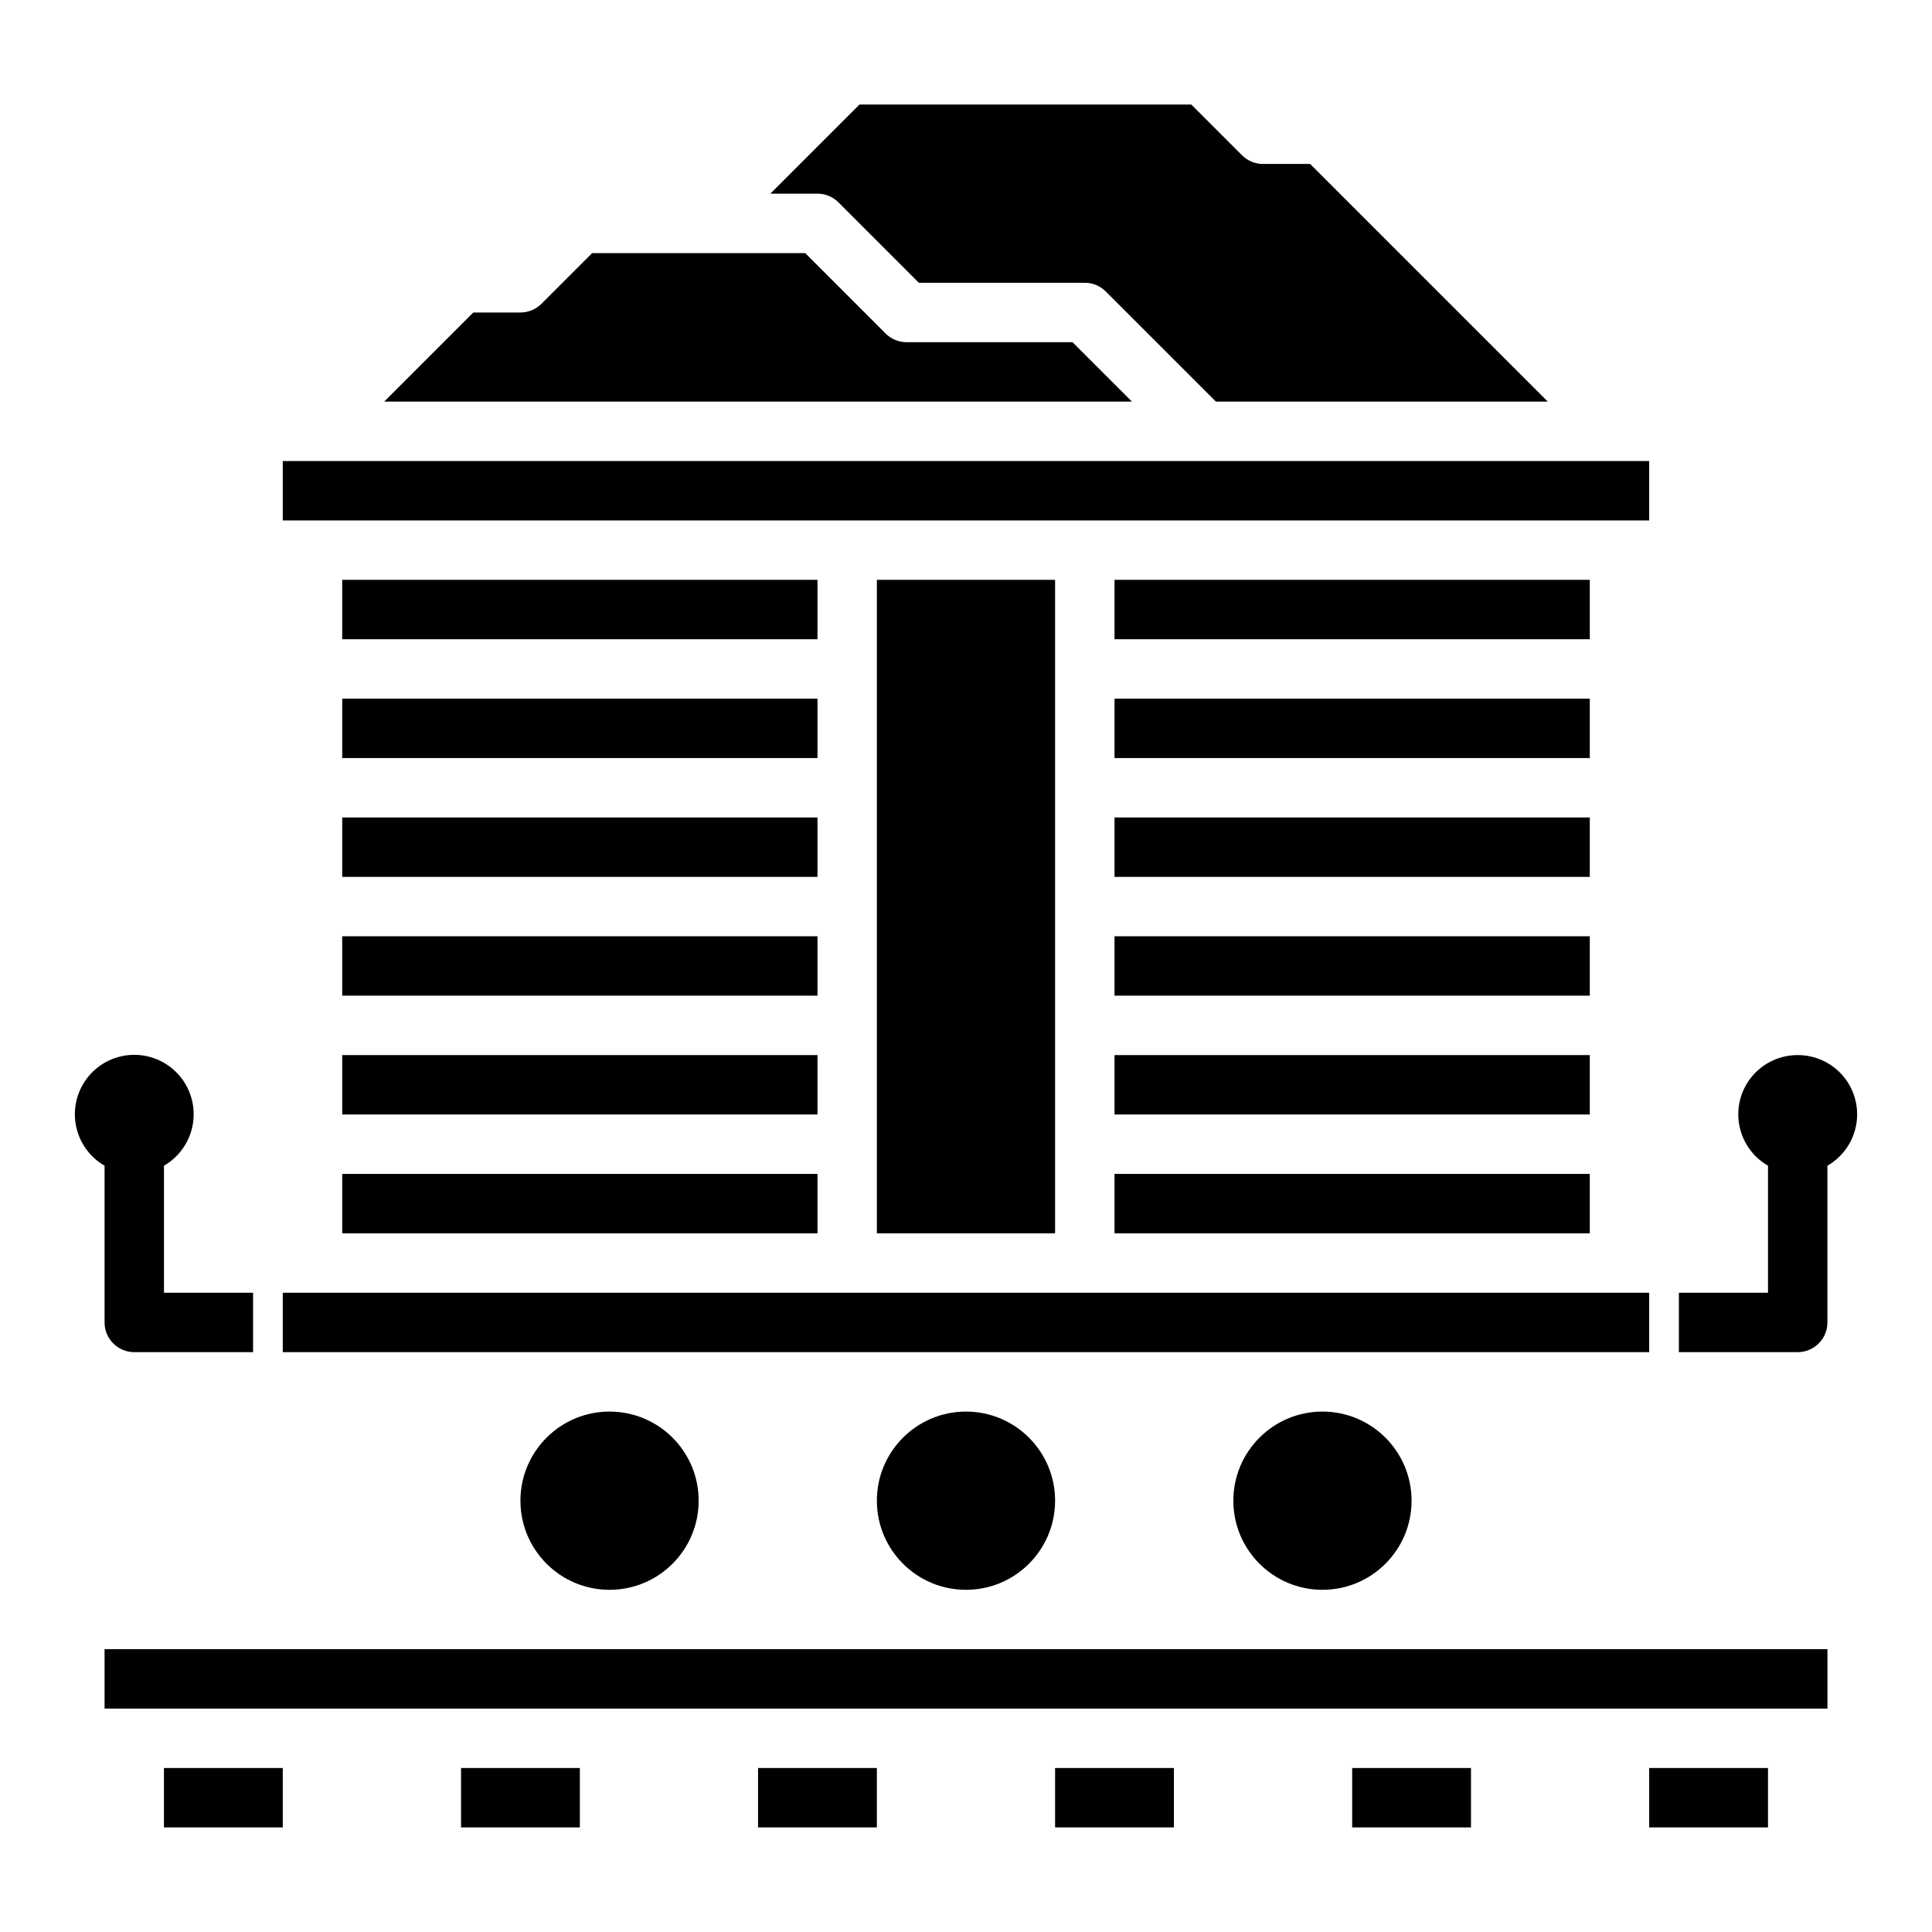
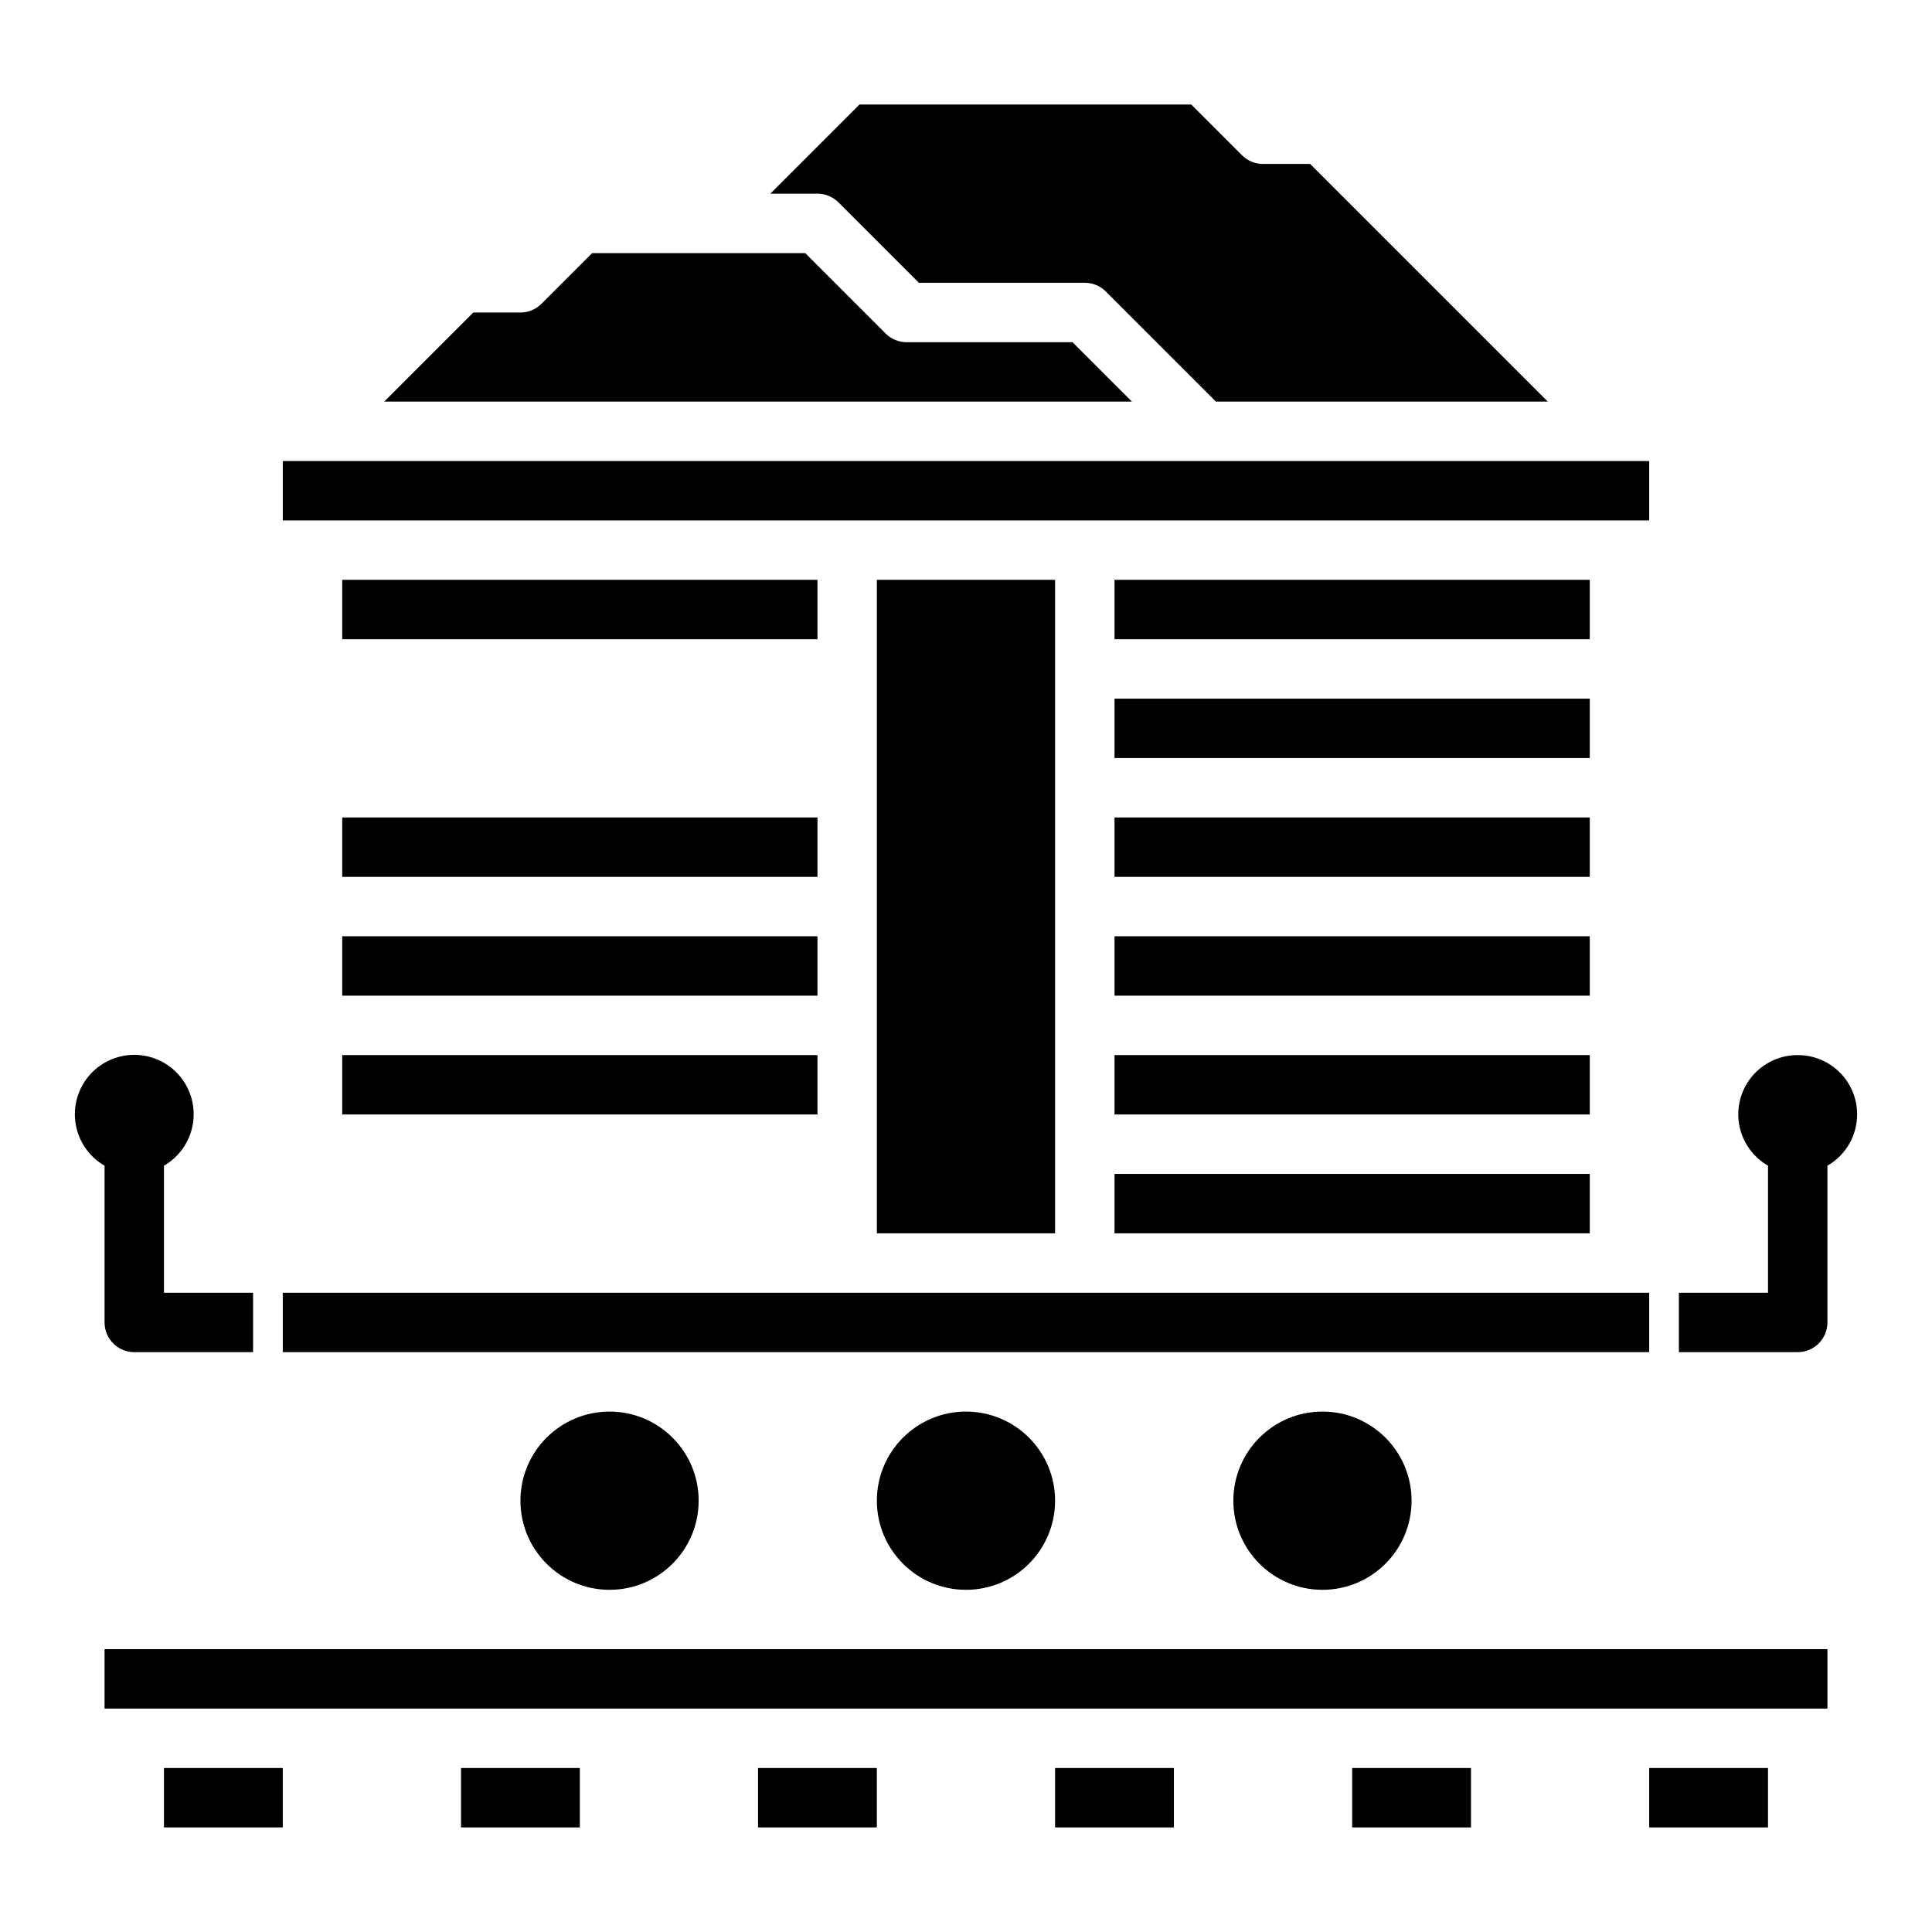
<svg xmlns="http://www.w3.org/2000/svg" fill="#000000" width="800px" height="800px" version="1.1" viewBox="144 144 512 512">
  <g>
    <path d="m620.41 423.61c-4.648-0.016-9.066 2.031-12.062 5.59-2.992 3.559-4.258 8.258-3.445 12.84 0.809 4.578 3.606 8.562 7.637 10.879v33.668h-23.617v15.742h31.488v0.004c2.09 0 4.09-0.832 5.566-2.309 1.477-1.473 2.309-3.477 2.309-5.566v-41.539c4.031-2.316 6.828-6.301 7.637-10.879 0.809-4.582-0.453-9.281-3.449-12.84-2.992-3.559-7.41-5.606-12.062-5.59z" />
    <path d="m171.71 494.46c0 2.09 0.828 4.094 2.305 5.566 1.477 1.477 3.477 2.309 5.566 2.309h31.488v-15.746h-23.617v-33.668c4.031-2.328 6.824-6.316 7.633-10.902 0.809-4.582-0.453-9.289-3.445-12.852-2.988-3.566-7.406-5.625-12.059-5.625-4.652 0-9.07 2.059-12.062 5.625-2.988 3.562-4.25 8.27-3.441 12.852 0.809 4.586 3.602 8.574 7.633 10.902z" />
    <path d="m439.36 329.15h125.95v15.742h-125.95z" />
    <path d="m439.36 360.64h125.95v15.742h-125.95z" />
    <path d="m376.38 297.66h47.23v173.18h-47.23z" />
    <path d="m439.36 297.66h125.95v15.742h-125.95z" />
    <path d="m439.36 392.12h125.95v15.742h-125.95z" />
    <path d="m218.94 266.18h362.11v15.742h-362.11z" />
    <path d="m366.2 197.63 21.309 21.309h43.977c2.086 0 4.09 0.832 5.562 2.309l29.184 29.18h87.945l-62.977-62.977h-12.484c-2.086 0-4.09-0.828-5.566-2.305l-13.438-13.438h-87.945l-23.617 23.617 12.484-0.004c2.09 0.004 4.09 0.832 5.566 2.309z" />
    <path d="m439.36 423.61h125.95v15.742h-125.95z" />
    <path d="m439.36 455.1h125.95v15.742h-125.95z" />
    <path d="m428.23 234.69h-43.973c-2.086 0-4.09-0.832-5.566-2.309l-21.309-21.309h-56.457l-13.438 13.438c-1.477 1.477-3.481 2.305-5.566 2.305h-12.484l-23.617 23.617h198.16z" />
    <path d="m218.94 486.59h362.11v15.742h-362.11z" />
    <path d="m518.08 541.7c0 13.043-10.574 23.617-23.617 23.617-13.039 0-23.613-10.574-23.613-23.617 0-13.043 10.574-23.617 23.613-23.617 13.043 0 23.617 10.574 23.617 23.617" />
    <path d="m423.61 541.7c0 13.043-10.57 23.617-23.613 23.617s-23.617-10.574-23.617-23.617c0-13.043 10.574-23.617 23.617-23.617s23.613 10.574 23.613 23.617" />
    <path d="m329.15 541.7c0 13.043-10.57 23.617-23.613 23.617-13.043 0-23.617-10.574-23.617-23.617 0-13.043 10.574-23.617 23.617-23.617 13.043 0 23.613 10.574 23.613 23.617" />
    <path d="m234.69 297.66h125.95v15.742h-125.95z" />
-     <path d="m234.69 455.1h125.95v15.742h-125.95z" />
    <path d="m234.69 423.61h125.95v15.742h-125.95z" />
    <path d="m234.69 392.12h125.95v15.742h-125.95z" />
-     <path d="m234.69 329.15h125.95v15.742h-125.95z" />
    <path d="m234.69 360.64h125.95v15.742h-125.95z" />
    <path d="m423.61 612.54h31.488v15.742h-31.488z" />
    <path d="m187.45 612.54h31.488v15.742h-31.488z" />
    <path d="m266.18 612.54h31.488v15.742h-31.488z" />
    <path d="m502.34 612.54h31.488v15.742h-31.488z" />
    <path d="m581.05 612.54h31.488v15.742h-31.488z" />
    <path d="m344.89 612.54h31.488v15.742h-31.488z" />
    <path d="m171.71 581.05h456.58v15.742h-456.58z" />
  </g>
</svg>